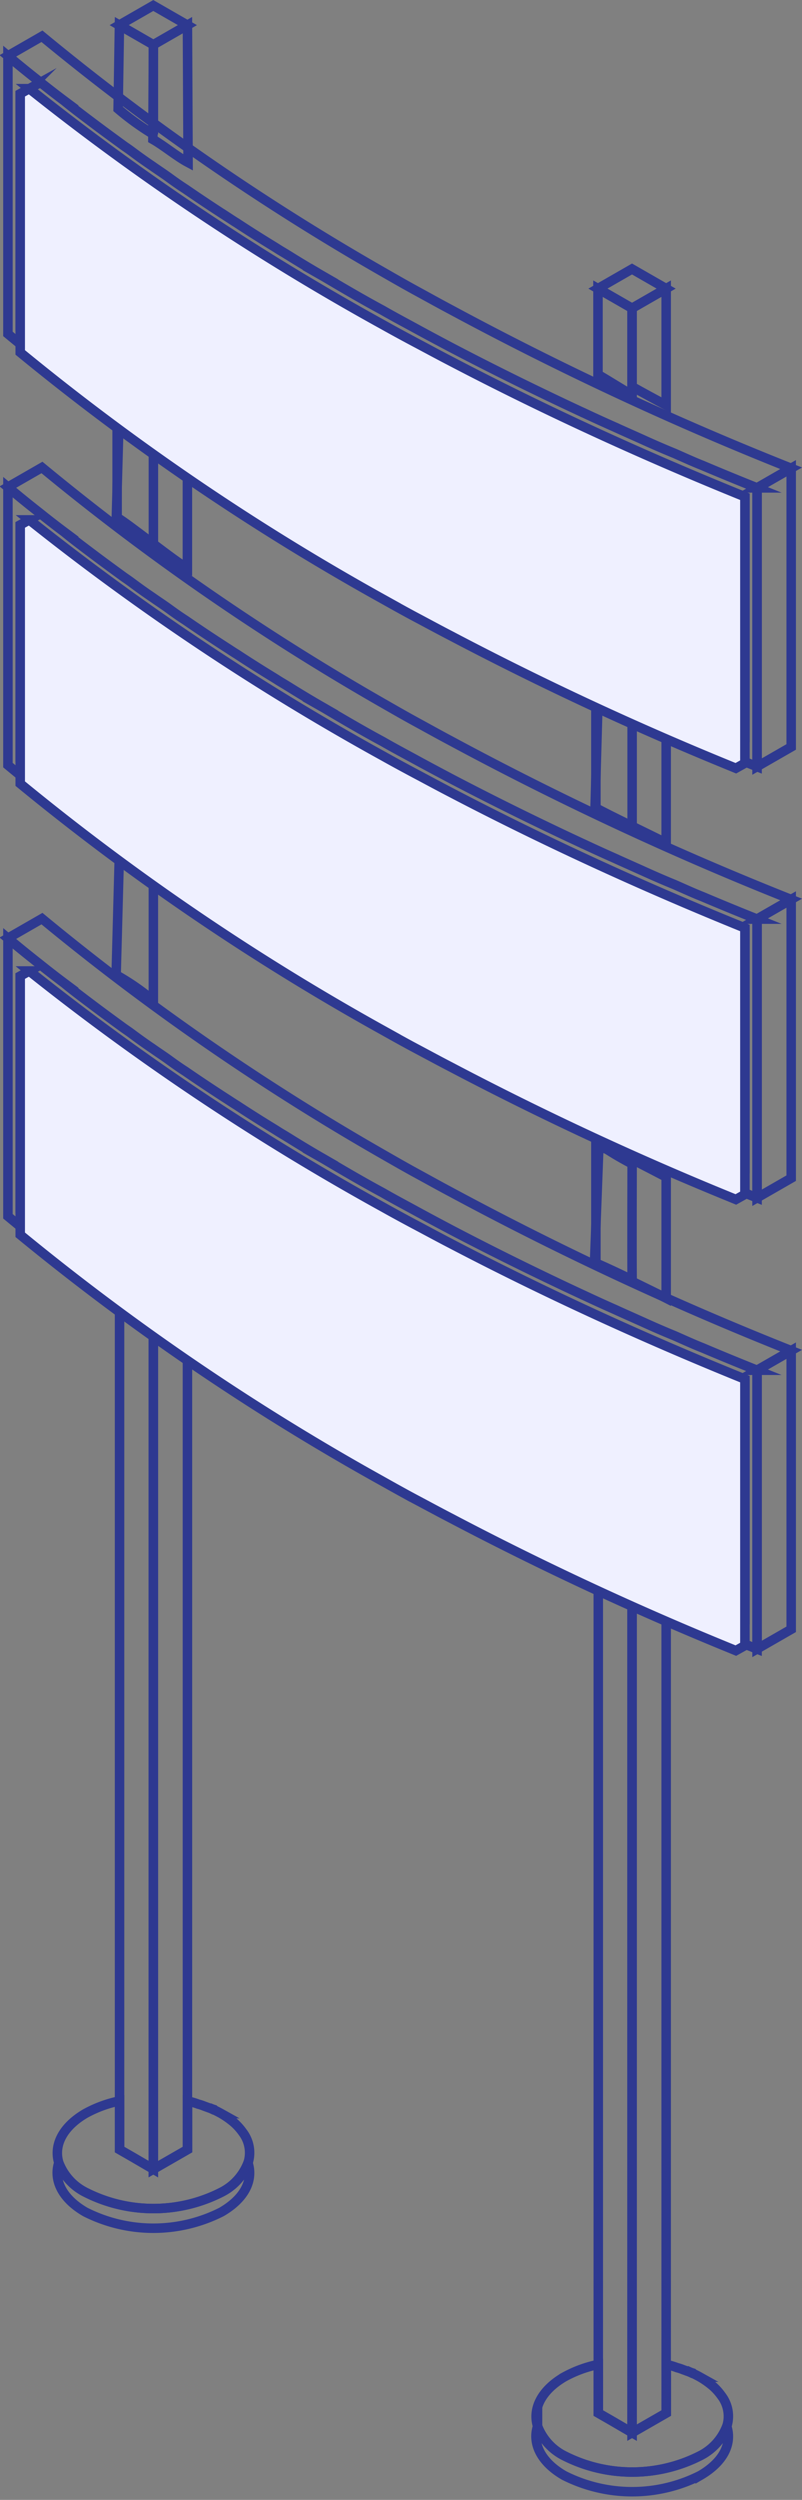
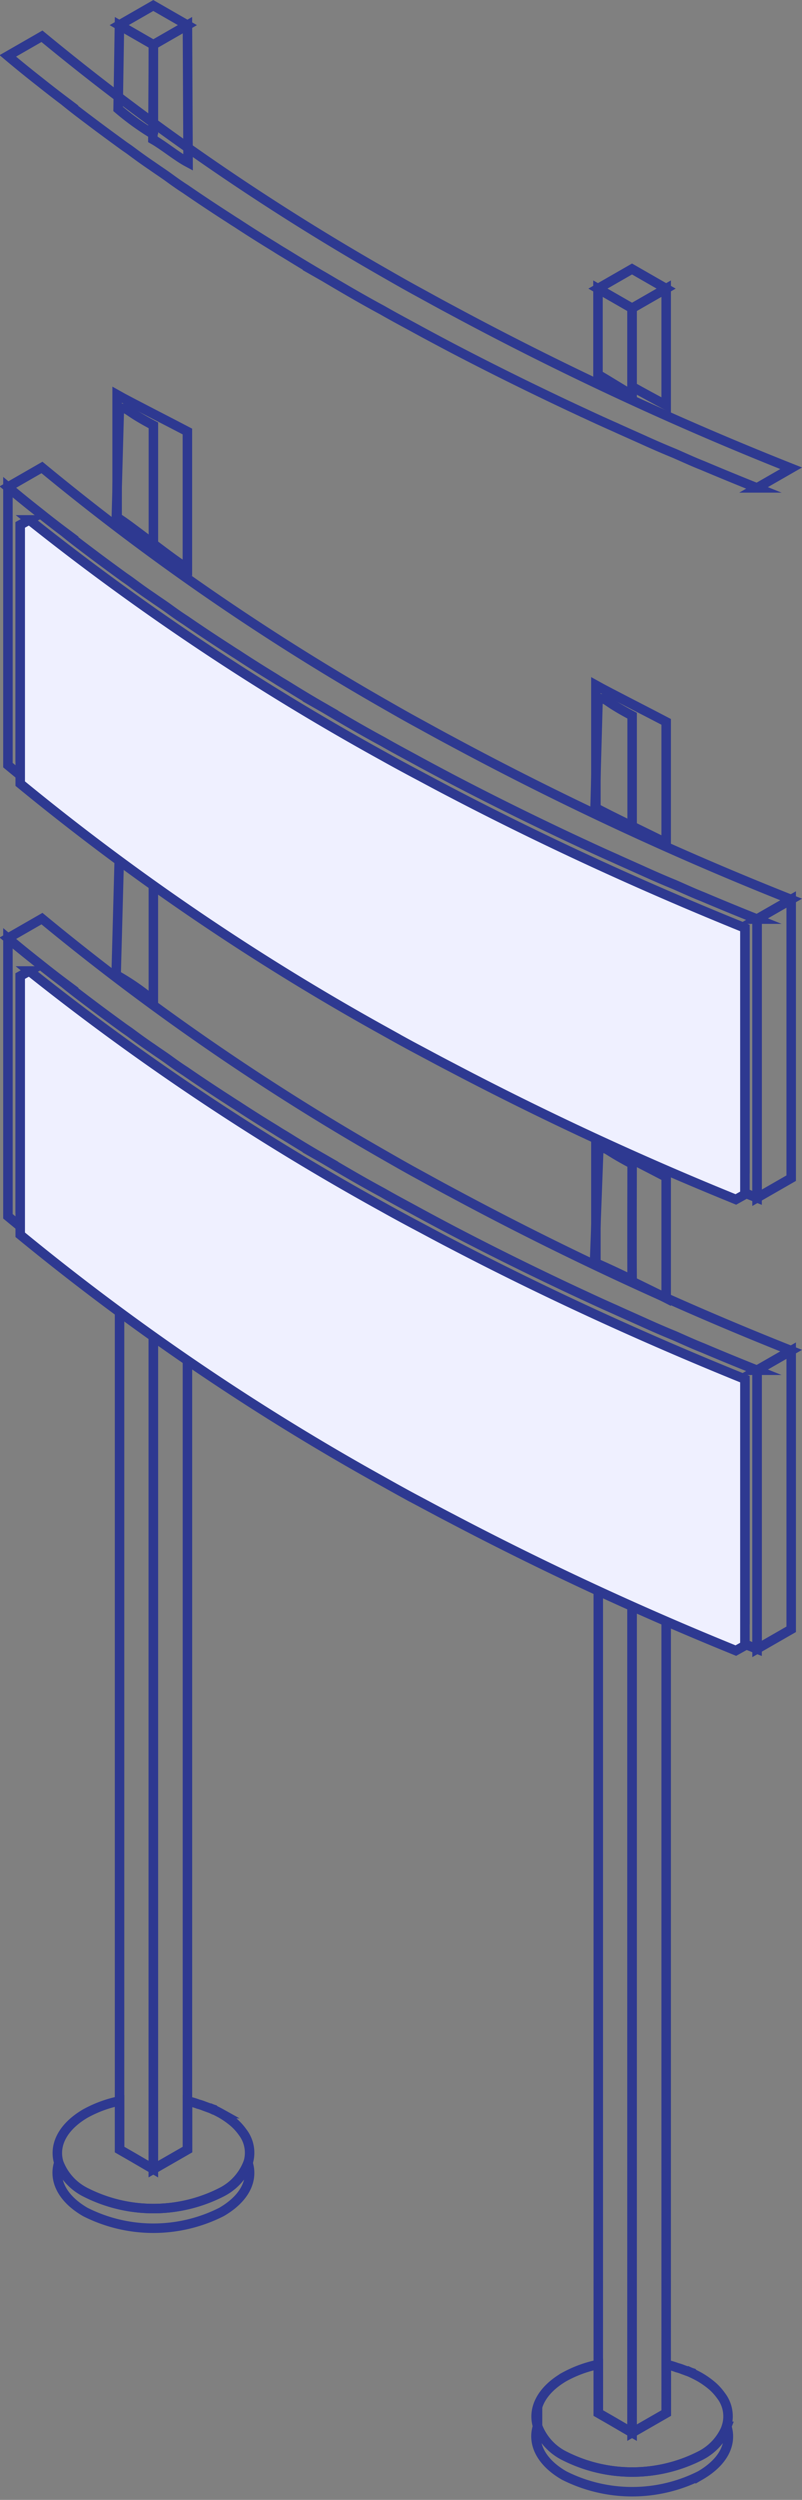
<svg xmlns="http://www.w3.org/2000/svg" width="21.137" height="65.835">
  <rect width="100%" height="100%" fill="#808080" stroke="none" />
  <defs>
    <style>
            .cls-1,.cls-2{fill:none;stroke:#2e3991;stroke-miterlimit:10;stroke-width:.25px}.cls-2{fill:#eff0ff}
        </style>
  </defs>
  <g id="Group_902" data-name="Group 902" transform="translate(-1081.465 -345.076)">
    <g id="Group_488" data-name="Group 488" transform="translate(1084.526 352.16)">
      <path id="Path_1288" data-name="Path 1288" class="cls-1" d="M458.609 456.934a3.977 3.977 0 0 1-3.587 0c-.61-.353-.844-.839-.7-1.294a1.446 1.446 0 0 0 .7.773 3.95 3.95 0 0 0 3.587 0 1.446 1.446 0 0 0 .7-.773c.148.46-.09.941-.7 1.294z" transform="translate(-443.216 -398.826)" />
-       <path id="Path_1289" data-name="Path 1289" class="cls-1" d="M459.311 453.58a1.446 1.446 0 0 1-.7.773 3.95 3.95 0 0 1-3.587 0 1.446 1.446 0 0 1-.7-.773c-.141-.455.093-.945.7-1.3a3.189 3.189 0 0 1 .9-.331v1.281l.331.19.561.327.9-.517v-1.28a2.073 2.073 0 0 1 .283.084 1.12 1.12 0 0 1 .159.053c.053.018.106.04.159.057.031.013.062.027.088.04h.009c.066.031.133.066.194.1a2.252 2.252 0 0 1 .336.239 1.488 1.488 0 0 1 .225.252.888.888 0 0 1 .142.805z" transform="translate(-443.216 -396.766)" />
+       <path id="Path_1289" data-name="Path 1289" class="cls-1" d="M459.311 453.58a1.446 1.446 0 0 1-.7.773 3.95 3.95 0 0 1-3.587 0 1.446 1.446 0 0 1-.7-.773c-.141-.455.093-.945.7-1.3a3.189 3.189 0 0 1 .9-.331v1.281l.331.19.561.327.9-.517v-1.28a2.073 2.073 0 0 1 .283.084 1.12 1.12 0 0 1 .159.053c.053.018.106.04.159.057.031.013.062.027.088.04c.066.031.133.066.194.1a2.252 2.252 0 0 1 .336.239 1.488 1.488 0 0 1 .225.252.888.888 0 0 1 .142.805z" transform="translate(-443.216 -396.766)" />
      <path id="Path_1290" data-name="Path 1290" class="cls-1" d="M463.517 452.42h-.009l-.088-.04a.794.794 0 0 0 .093.035z" transform="translate(-448.319 -397.006)" />
      <path id="Path_1291" data-name="Path 1291" class="cls-1" d="M460.358 370.7v3.19c-.3-.155-1.556-.755-1.852-.923v-3.232c.294.165 1.551.805 1.852.965z" transform="translate(-445.862 -358.774)" />
      <path id="Path_3002" data-name="Path 3002" class="cls-1" d="M460.358 370.7v3.6c-.3-.155-1.556-1.167-1.852-1.335v-3.232c.294.167 1.551.807 1.852.967z" transform="translate(-458.48 -366.42)" />
      <path id="Path_3001" data-name="Path 3001" class="cls-1" d="M460.358 370.7v3.19c-.3-.155-1.556-.755-1.852-.923v-3.232c.294.165 1.551.805 1.852.965z" transform="translate(-445.862 -346.787)" />
      <path id="Path_1292" data-name="Path 1292" class="cls-1" d="M460.917 328.2v3.07c-.3-.159-.6-.322-.9-.49v-2.063z" transform="translate(-446.421 -327.683)" />
      <path id="Path_1293" data-name="Path 1293" class="cls-1" d="M460.917 407.811v21.267l-.9.517V407.33c.299.163.599.322.9.481z" transform="translate(-446.421 -372.614)" />
      <path id="Path_1295" data-name="Path 1295" class="cls-1" d="M458.887 328.717V331c-.3-.168-.6-.365-.9-.537V328.2z" transform="translate(-445.288 -327.683)" />
      <path id="Path_1296" data-name="Path 1296" class="cls-1" d="M458.887 406.7v22.27l-.561-.327-.331-.19V406.21c.291.172.591.336.892.49z" transform="translate(-445.288 -371.989)" />
      <path id="Path_1297" data-name="Path 1297" class="cls-1" d="m459.784 327.547-.9.517-.9-.517.9-.517z" transform="translate(-445.288 -327.03)" />
      <path id="Path_2999" data-name="Path 2999" class="cls-1" d="M458.839 405.551v2.869s-.137.148-.979-.379l.082-2.946c.296.019.087.026.897.456z" transform="translate(-445.24 -393.787)" />
      <path id="Path_3003" data-name="Path 3003" class="cls-1" d="M458.839 405.551v3.168a6.255 6.255 0 0 0-.979-.677l.082-2.946c.296.018.087.025.897.455z" transform="translate(-457.857 -401.433)" />
      <path id="Path_3005" data-name="Path 3005" class="cls-1" d="M458.837 405.551v3.349a6.316 6.316 0 0 0-.981-.678l.084-3.125c.297.017.088.024.897.454z" transform="translate(-457.856 -389.632)" />
      <path id="Path_3000" data-name="Path 3000" class="cls-1" d="M458.832 405.282s-.007 2.419 0 3.052c-.294-.14-.623-.3-.991-.458l.113-3.014c.296.018.068-.01.878.42z" transform="translate(-445.233 -381.713)" />
    </g>
    <g id="Group_896" data-name="Group 896" transform="translate(1082.972 345.221)">
      <path id="Path_1288-2" data-name="Path 1288" class="cls-1" d="M458.609 456.934a3.977 3.977 0 0 1-3.587 0c-.61-.353-.844-.839-.7-1.294a1.446 1.446 0 0 0 .7.773 3.95 3.95 0 0 0 3.587 0 1.446 1.446 0 0 0 .7-.773c.148.46-.09.941-.7 1.294z" transform="translate(-454.28 -398.826)" />
      <path id="Path_1289-2" data-name="Path 1289" class="cls-1" d="M459.311 453.58a1.446 1.446 0 0 1-.7.773 3.95 3.95 0 0 1-3.587 0 1.446 1.446 0 0 1-.7-.773c-.141-.455.093-.945.7-1.3a3.189 3.189 0 0 1 .9-.331v1.281l.331.19.561.327.9-.517v-1.28a2.073 2.073 0 0 1 .283.084 1.12 1.12 0 0 1 .159.053c.053.018.106.04.159.057.031.013.062.027.088.04h.009c.066.031.133.066.194.1a2.252 2.252 0 0 1 .336.239 1.488 1.488 0 0 1 .225.252.888.888 0 0 1 .142.805z" transform="translate(-454.28 -396.766)" />
      <path id="Path_1290-2" data-name="Path 1290" class="cls-1" d="M463.517 452.42h-.009l-.088-.04a.794.794 0 0 0 .093.035z" transform="translate(-459.382 -397.006)" />
      <path id="Path_1292-2" data-name="Path 1292" class="cls-1" d="m460.908 328.2.017 3.618c-.3-.159-.632-.441-.928-.609l.015-2.493z" transform="translate(-457.475 -327.683)" />
      <path id="Path_1293-2" data-name="Path 1293" class="cls-1" d="M460.917 407.811v21.267l-.9.517V407.33c.299.163.599.322.9.481z" transform="translate(-457.484 -372.614)" />
      <path id="Path_1295-2" data-name="Path 1295" class="cls-1" d="M458.866 328.717v2.36a6.929 6.929 0 0 1-.93-.67l.035-2.207z" transform="translate(-456.33 -327.683)" />
      <path id="Path_1296-2" data-name="Path 1296" class="cls-1" d="M458.887 406.7v22.27l-.561-.327-.331-.19V406.21c.291.172.591.336.892.49z" transform="translate(-456.351 -371.989)" />
      <path id="Path_1297-2" data-name="Path 1297" class="cls-1" d="m459.784 327.547-.9.517-.9-.517.9-.517z" transform="translate(-456.351 -327.03)" />
    </g>
    <g id="Group_491" data-name="Group 491" transform="translate(1081.682 346.028)">
      <g id="Group_489" data-name="Group 489">
        <path id="Path_1298" data-name="Path 1298" class="cls-1" d="m456.284 330.24-.9.517a84.455 84.455 0 0 1-1.44-.592c-.146-.057-.287-.119-.428-.181l-.3-.133c-.27-.11-.535-.225-.8-.345s-.526-.234-.786-.353a39.098 39.098 0 0 1-.822-.375c-.013 0-.026-.013-.04-.018q-.5-.232-.981-.464a80.35 80.35 0 0 1-2.474-1.241c-.3-.159-.6-.318-.9-.482s-.6-.322-.9-.495c-.428-.23-.848-.473-1.268-.72l-.269-.159-.1-.057a43.526 43.526 0 0 1-.831-.5c-.018-.013-.04-.022-.057-.035-.093-.057-.186-.11-.274-.168l-.071-.044c-.327-.2-.654-.406-.976-.618-.066-.04-.133-.084-.2-.128a43.792 43.792 0 0 1-1.157-.769c-.146-.093-.287-.194-.433-.3s-.292-.2-.433-.3c-.19-.128-.375-.261-.561-.4-.066-.049-.133-.093-.2-.141-.274-.2-.548-.4-.813-.6-.247-.186-.5-.375-.742-.574a30.867 30.867 0 0 1-.645-.5 31.224 31.224 0 0 1-.844-.685l.9-.517a64.141 64.141 0 0 0 8.972 6.2c.3.172.592.34.9.508s.6.331.9.49a85.12 85.12 0 0 0 8.973 4.179z" transform="translate(-435.65 -318.86)" />
-         <path id="Path_1299" data-name="Path 1299" class="cls-1" d="M481.227 344.62v7.339l-.9.517v-7.339z" transform="translate(-460.592 -333.24)" />
-         <path id="Path_1300" data-name="Path 1300" class="cls-1" d="M453.947 330.818c-.146-.057-.287-.119-.428-.181l-.3-.133c-.27-.11-.535-.225-.8-.345s-.526-.234-.786-.353a39.098 39.098 0 0 1-.822-.375c-.013 0-.026-.013-.04-.018q-.5-.232-.981-.464a80.35 80.35 0 0 1-2.474-1.241c-.3-.159-.6-.318-.9-.482s-.6-.322-.9-.495c-.428-.23-.848-.473-1.268-.72l-.269-.159-.1-.057a22.304 22.304 0 0 1-.831-.5c-.018-.013-.04-.022-.057-.035-.093-.057-.186-.11-.274-.168l-.071-.044c-.327-.2-.654-.406-.976-.618-.066-.04-.133-.084-.2-.128a43.792 43.792 0 0 1-1.157-.769c-.146-.093-.287-.194-.433-.3s-.292-.2-.433-.3c-.19-.128-.375-.261-.561-.4-.066-.049-.133-.093-.2-.141-.274-.2-.548-.4-.813-.6-.247-.186-.5-.376-.742-.574a21.443 21.443 0 0 1-.645-.5 31.224 31.224 0 0 1-.844-.685v7.322a63.7 63.7 0 0 0 9.869 6.719c.3.172.6.336.9.495s.6.322.9.482a86.823 86.823 0 0 0 8.075 3.7v-7.341a65.38 65.38 0 0 1-1.439-.592zm1.118 7.211-.239.133q-3.956-1.617-7.514-3.49c-.3-.155-.6-.318-.9-.477s-.6-.327-.9-.495a64.068 64.068 0 0 1-9.546-6.489v-6.182l.239-.133a66.34 66.34 0 0 0 9.308 6.211c.3.168.6.331.9.49s.6.322.9.477q3.664 1.915 7.753 3.569z" transform="translate(-435.65 -319.513)" />
      </g>
      <g id="Group_490" data-name="Group 490" transform="translate(.322 1.383)">
-         <path id="Path_1301" data-name="Path 1301" class="cls-2" d="M455.473 332.738v7.016l-.239.133-.158-.065a83.836 83.836 0 0 1-7.356-3.425c-.3-.155-.6-.318-.9-.477s-.6-.327-.9-.495a64.071 64.071 0 0 1-9.546-6.489v-6.813l.239-.133a66.338 66.338 0 0 0 9.308 6.211c.3.168.6.331.9.49s.6.322.9.477q3.663 1.915 7.752 3.57z" transform="translate(-436.38 -321.99)" />
-       </g>
+         </g>
    </g>
    <g id="Group_894" data-name="Group 894" transform="translate(1081.682 357.384)">
      <g id="Group_489-2" data-name="Group 489">
        <path id="Path_1298-2" data-name="Path 1298" class="cls-1" d="m456.284 330.24-.9.517a84.455 84.455 0 0 1-1.44-.592c-.146-.057-.287-.119-.428-.181l-.3-.133c-.27-.11-.535-.225-.8-.345s-.526-.234-.786-.353a39.098 39.098 0 0 1-.822-.375c-.013 0-.026-.013-.04-.018q-.5-.232-.981-.464a80.35 80.35 0 0 1-2.474-1.241c-.3-.159-.6-.318-.9-.482s-.6-.322-.9-.495c-.428-.23-.848-.473-1.268-.72l-.269-.159-.1-.057a43.526 43.526 0 0 1-.831-.5c-.018-.013-.04-.022-.057-.035-.093-.057-.186-.11-.274-.168l-.071-.044c-.327-.2-.654-.406-.976-.618-.066-.04-.133-.084-.2-.128a43.792 43.792 0 0 1-1.157-.769c-.146-.093-.287-.194-.433-.3s-.292-.2-.433-.3c-.19-.128-.375-.261-.561-.4-.066-.049-.133-.093-.2-.141-.274-.2-.548-.4-.813-.6-.247-.186-.5-.375-.742-.574a30.867 30.867 0 0 1-.645-.5 31.224 31.224 0 0 1-.844-.685l.9-.517a64.141 64.141 0 0 0 8.972 6.2c.3.172.592.34.9.508s.6.331.9.49a85.12 85.12 0 0 0 8.973 4.179z" transform="translate(-435.65 -318.86)" />
        <path id="Path_1299-2" data-name="Path 1299" class="cls-1" d="M481.227 344.62v7.339l-.9.517v-7.339z" transform="translate(-460.592 -333.24)" />
        <path id="Path_1300-2" data-name="Path 1300" class="cls-1" d="M453.947 330.818c-.146-.057-.287-.119-.428-.181l-.3-.133c-.27-.11-.535-.225-.8-.345s-.526-.234-.786-.353a39.098 39.098 0 0 1-.822-.375c-.013 0-.026-.013-.04-.018q-.5-.232-.981-.464a80.35 80.35 0 0 1-2.474-1.241c-.3-.159-.6-.318-.9-.482s-.6-.322-.9-.495c-.428-.23-.848-.473-1.268-.72l-.269-.159-.1-.057a22.304 22.304 0 0 1-.831-.5c-.018-.013-.04-.022-.057-.035-.093-.057-.186-.11-.274-.168l-.071-.044c-.327-.2-.654-.406-.976-.618-.066-.04-.133-.084-.2-.128a43.792 43.792 0 0 1-1.157-.769c-.146-.093-.287-.194-.433-.3s-.292-.2-.433-.3c-.19-.128-.375-.261-.561-.4-.066-.049-.133-.093-.2-.141-.274-.2-.548-.4-.813-.6-.247-.186-.5-.376-.742-.574a21.443 21.443 0 0 1-.645-.5 31.224 31.224 0 0 1-.844-.685v7.322a63.7 63.7 0 0 0 9.869 6.719c.3.172.6.336.9.495s.6.322.9.482a86.823 86.823 0 0 0 8.075 3.7v-7.341a65.38 65.38 0 0 1-1.439-.592zm1.118 7.211-.239.133q-3.956-1.617-7.514-3.49c-.3-.155-.6-.318-.9-.477s-.6-.327-.9-.495a64.068 64.068 0 0 1-9.546-6.489v-6.182l.239-.133a66.34 66.34 0 0 0 9.308 6.211c.3.168.6.331.9.49s.6.322.9.477q3.664 1.915 7.753 3.569z" transform="translate(-435.65 -319.513)" />
      </g>
      <g id="Group_490-2" data-name="Group 490" transform="translate(.322 1.383)">
        <path id="Path_1301-2" data-name="Path 1301" class="cls-2" d="M455.473 332.738v7.016l-.239.133-.158-.065a83.836 83.836 0 0 1-7.356-3.425c-.3-.155-.6-.318-.9-.477s-.6-.327-.9-.495a64.071 64.071 0 0 1-9.546-6.489v-6.813l.239-.133a66.338 66.338 0 0 0 9.308 6.211c.3.168.6.331.9.49s.6.322.9.477q3.663 1.915 7.752 3.57z" transform="translate(-436.38 -321.99)" />
      </g>
    </g>
    <g id="Group_895" data-name="Group 895" transform="translate(1081.682 369.265)">
      <g id="Group_489-3" data-name="Group 489">
        <path id="Path_1298-3" data-name="Path 1298" class="cls-1" d="m456.284 330.24-.9.517a84.455 84.455 0 0 1-1.44-.592c-.146-.057-.287-.119-.428-.181l-.3-.133c-.27-.11-.535-.225-.8-.345s-.526-.234-.786-.353a39.098 39.098 0 0 1-.822-.375c-.013 0-.026-.013-.04-.018q-.5-.232-.981-.464a80.35 80.35 0 0 1-2.474-1.241c-.3-.159-.6-.318-.9-.482s-.6-.322-.9-.495c-.428-.23-.848-.473-1.268-.72l-.269-.159-.1-.057a43.526 43.526 0 0 1-.831-.5c-.018-.013-.04-.022-.057-.035-.093-.057-.186-.11-.274-.168l-.071-.044c-.327-.2-.654-.406-.976-.618-.066-.04-.133-.084-.2-.128a43.792 43.792 0 0 1-1.157-.769c-.146-.093-.287-.194-.433-.3s-.292-.2-.433-.3c-.19-.128-.375-.261-.561-.4-.066-.049-.133-.093-.2-.141-.274-.2-.548-.4-.813-.6-.247-.186-.5-.375-.742-.574a30.867 30.867 0 0 1-.645-.5 31.224 31.224 0 0 1-.844-.685l.9-.517a64.141 64.141 0 0 0 8.972 6.2c.3.172.592.34.9.508s.6.331.9.49a85.12 85.12 0 0 0 8.973 4.179z" transform="translate(-435.65 -318.86)" />
        <path id="Path_1299-3" data-name="Path 1299" class="cls-1" d="M481.227 344.62v7.339l-.9.517v-7.339z" transform="translate(-460.592 -333.24)" />
        <path id="Path_1300-3" data-name="Path 1300" class="cls-1" d="M453.947 330.818c-.146-.057-.287-.119-.428-.181l-.3-.133c-.27-.11-.535-.225-.8-.345s-.526-.234-.786-.353a39.098 39.098 0 0 1-.822-.375c-.013 0-.026-.013-.04-.018q-.5-.232-.981-.464a80.35 80.35 0 0 1-2.474-1.241c-.3-.159-.6-.318-.9-.482s-.6-.322-.9-.495c-.428-.23-.848-.473-1.268-.72l-.269-.159-.1-.057a22.304 22.304 0 0 1-.831-.5c-.018-.013-.04-.022-.057-.035-.093-.057-.186-.11-.274-.168l-.071-.044c-.327-.2-.654-.406-.976-.618-.066-.04-.133-.084-.2-.128a43.792 43.792 0 0 1-1.157-.769c-.146-.093-.287-.194-.433-.3s-.292-.2-.433-.3c-.19-.128-.375-.261-.561-.4-.066-.049-.133-.093-.2-.141-.274-.2-.548-.4-.813-.6-.247-.186-.5-.376-.742-.574a21.443 21.443 0 0 1-.645-.5 31.224 31.224 0 0 1-.844-.685v7.322a63.7 63.7 0 0 0 9.869 6.719c.3.172.6.336.9.495s.6.322.9.482a86.823 86.823 0 0 0 8.075 3.7v-7.341a65.38 65.38 0 0 1-1.439-.592zm1.118 7.211-.239.133q-3.956-1.617-7.514-3.49c-.3-.155-.6-.318-.9-.477s-.6-.327-.9-.495a64.068 64.068 0 0 1-9.546-6.489v-6.182l.239-.133a66.34 66.34 0 0 0 9.308 6.211c.3.168.6.331.9.49s.6.322.9.477q3.664 1.915 7.753 3.569z" transform="translate(-435.65 -319.513)" />
      </g>
      <g id="Group_490-3" data-name="Group 490" transform="translate(.322 1.383)">
        <path id="Path_1301-3" data-name="Path 1301" class="cls-2" d="M455.473 332.738v7.016l-.239.133-.158-.065a83.836 83.836 0 0 1-7.356-3.425c-.3-.155-.6-.318-.9-.477s-.6-.327-.9-.495a64.071 64.071 0 0 1-9.546-6.489v-6.813l.239-.133a66.338 66.338 0 0 0 9.308 6.211c.3.168.6.331.9.49s.6.322.9.477q3.663 1.915 7.752 3.57z" transform="translate(-436.38 -321.99)" />
      </g>
    </g>
  </g>
</svg>